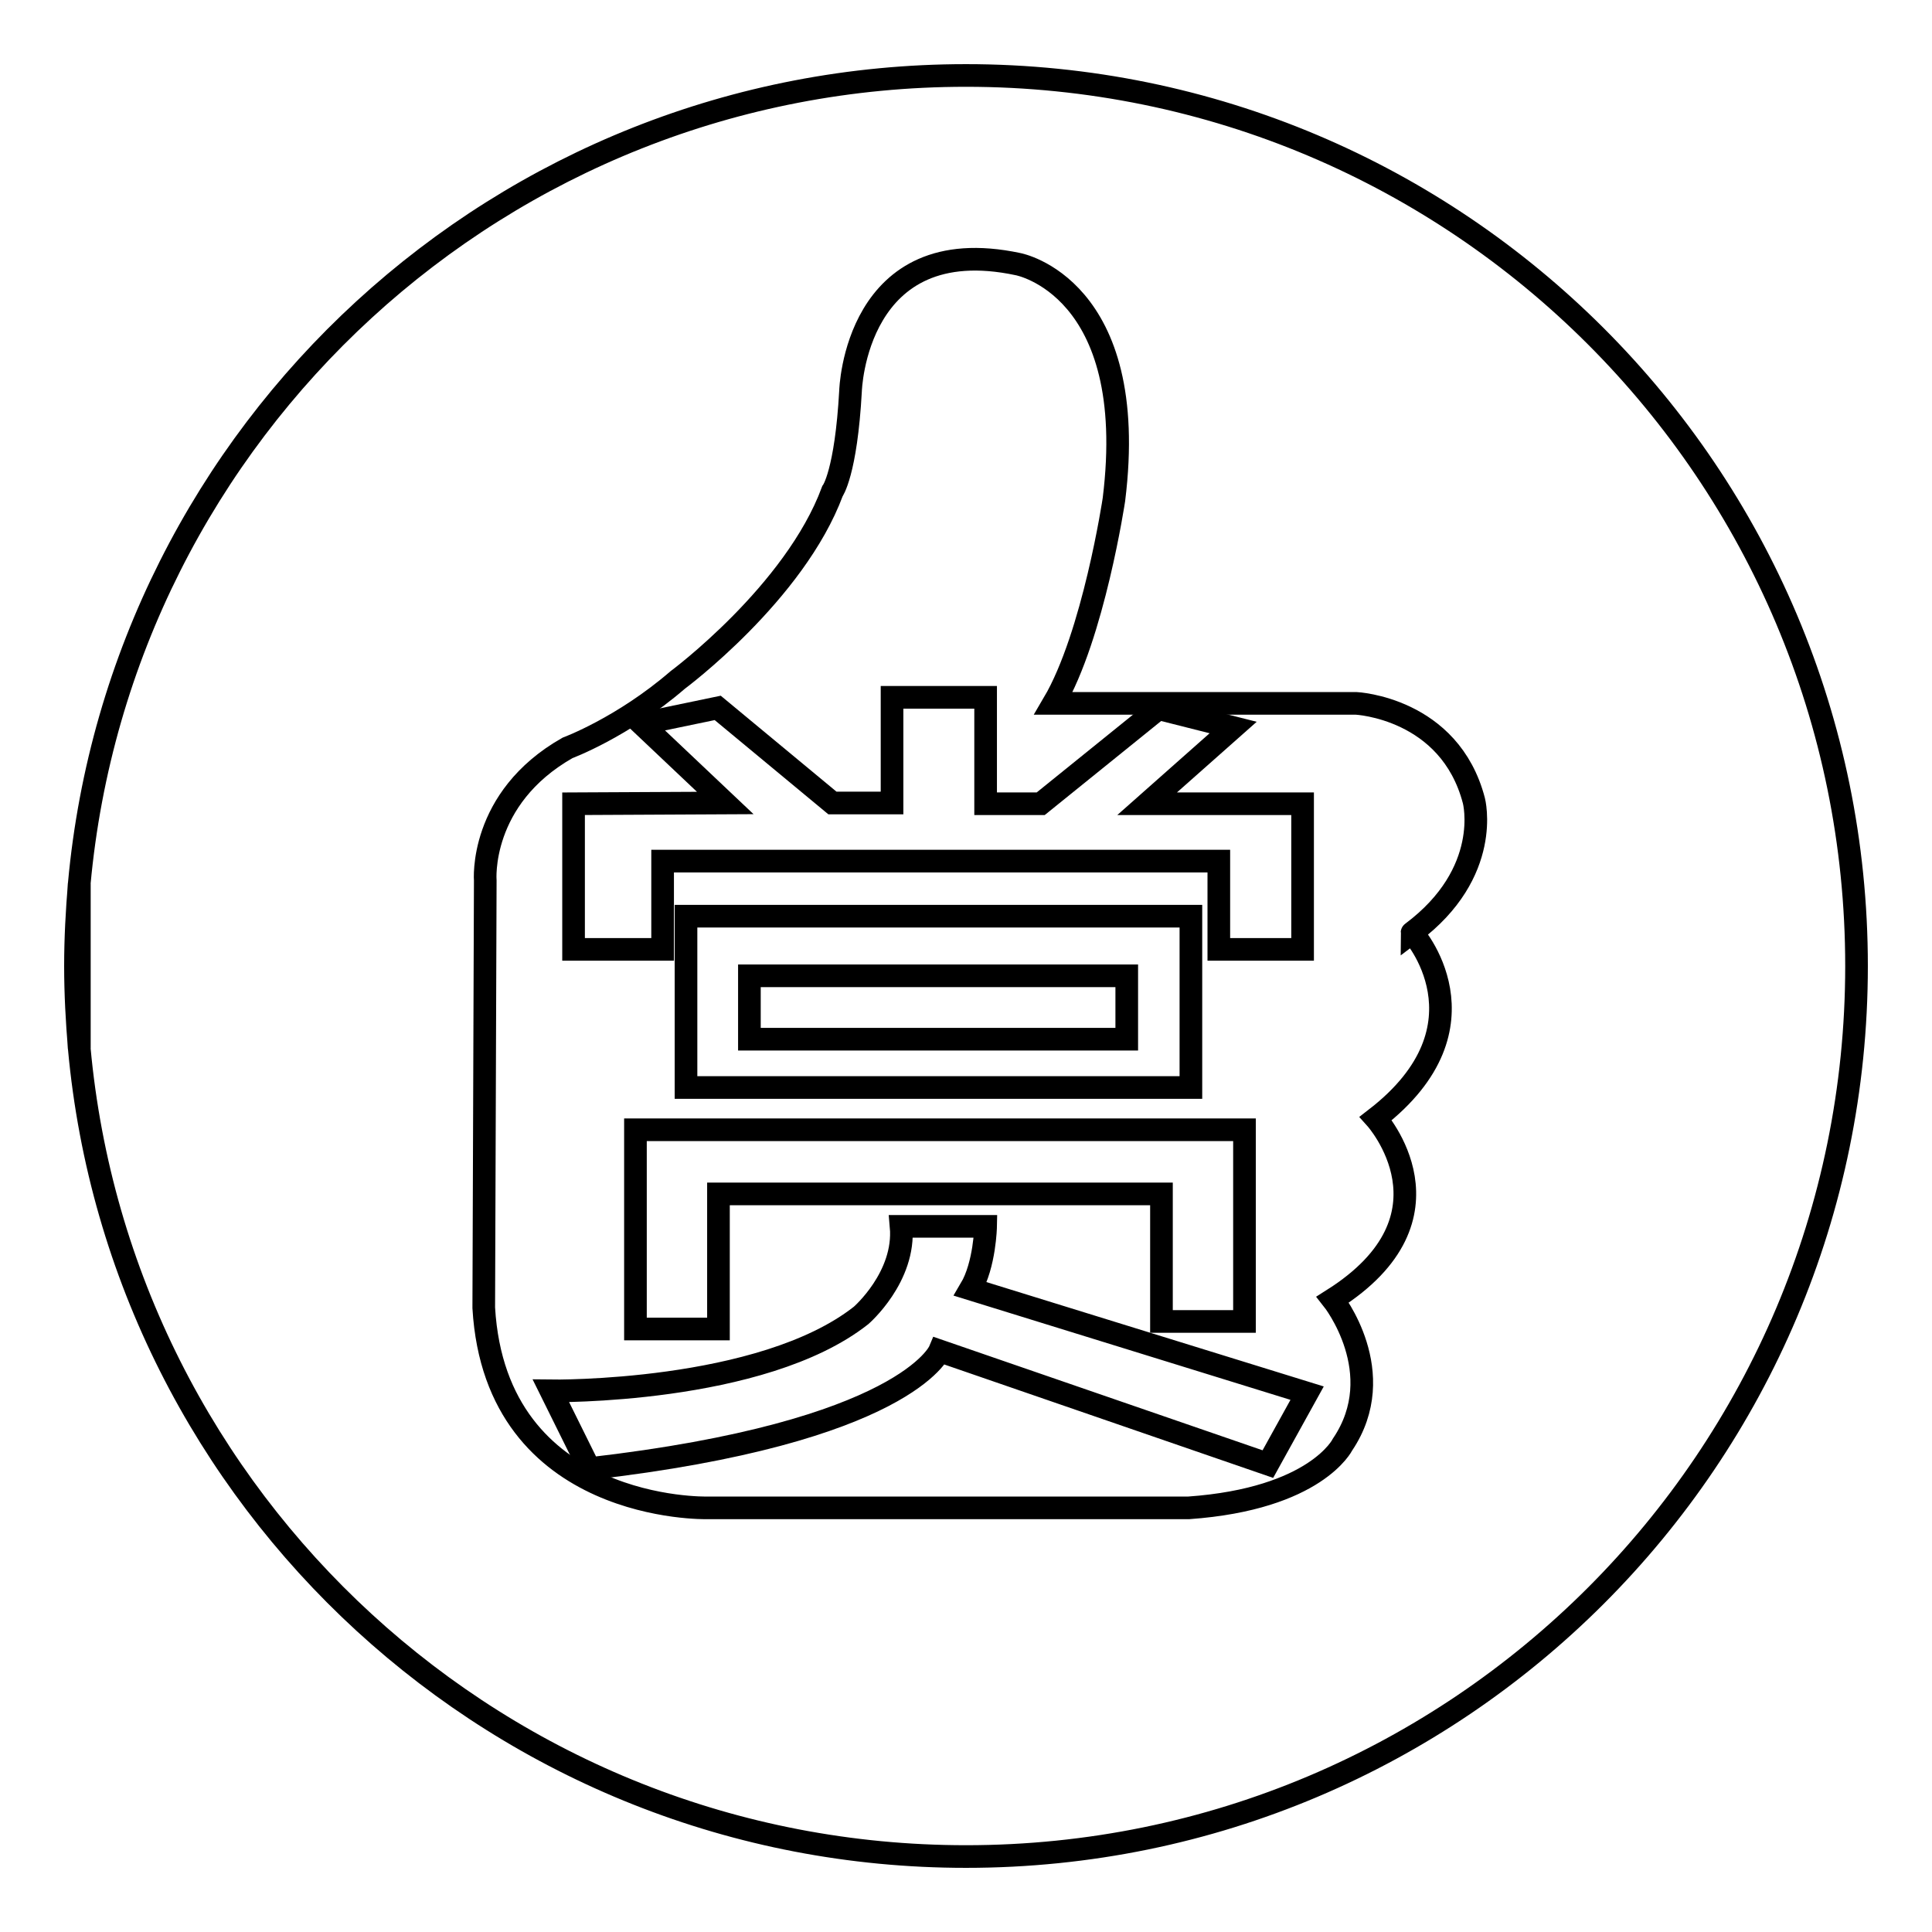
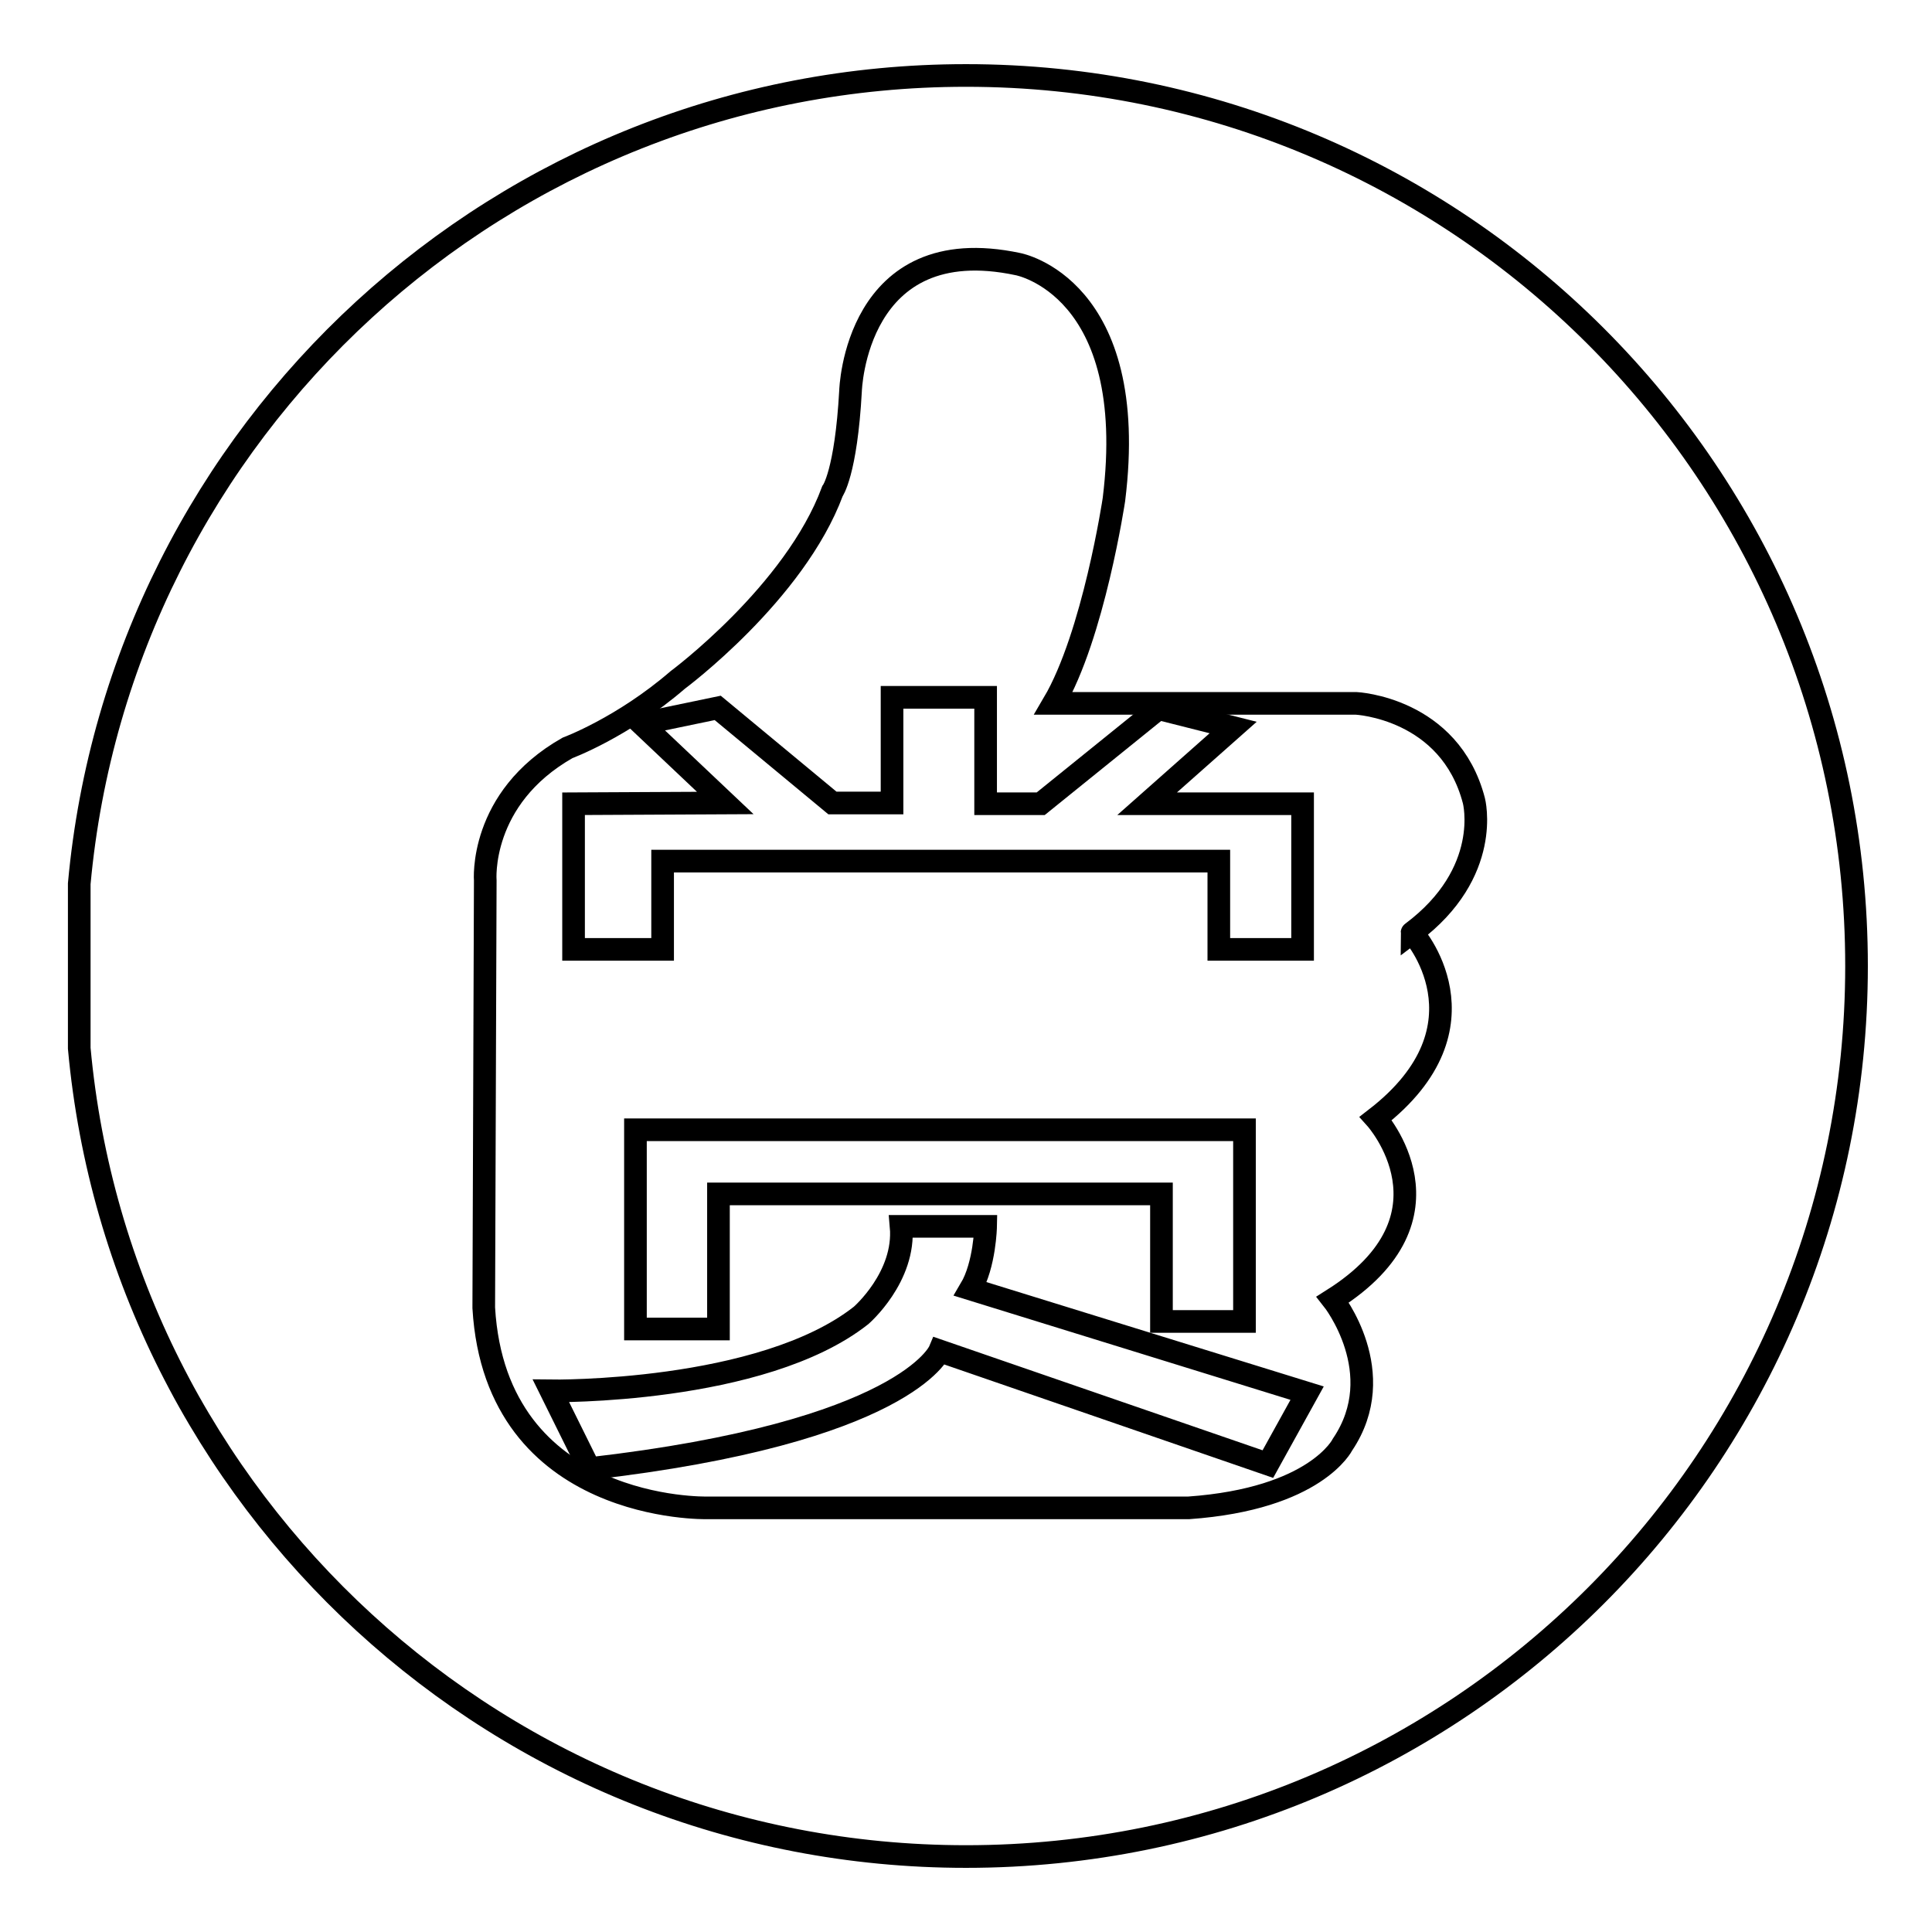
<svg xmlns="http://www.w3.org/2000/svg" version="1.1" x="0px" y="0px" viewBox="0 0 256 256" enable-background="new 0 0 256 256" xml:space="preserve">
  <g>
    <g>
-       <path stroke-width="3" fill-opacity="0" stroke="#000000" d="M10,128c0,3.7,0.2,7.3,0.5,10.9v-21.8C10.2,120.7,10,124.3,10,128z" />
      <path stroke-width="3" fill-opacity="0" stroke="#000000" d="M128,10C66.5,10,16,57,10.5,117.1v21.8C16,199,66.5,246,128,246c65.2,0,118-52.8,118-118C246,62.8,193.2,10,128,10z M182.3,148.2c0,0,11.7,13-5.7,24c0,0,7.7,9.7,1.3,19.2c0,0-3.5,7.2-20.4,8.4H93.7c0,0-28,0.7-29.6-26.5c0-0.1,0-0.2,0-0.2l0.2-56.4c0,0-0.9-10.9,10.9-17.6c0,0,7.3-2.7,14.6-9c0,0,15.5-11.5,20.5-25c0,0,1.8-2.4,2.4-13.3c0,0,0.6-21.4,22.2-16.8c0,0,16.2,3,12.7,31.2c0,0-2.7,18-8,27h40.1c0,0,12.4,0.6,15.6,12.9c0,0,2.5,9.5-8.2,17.5C187.1,123.4,198.2,135.9,182.3,148.2z" />
      <path stroke-width="3" fill-opacity="0" stroke="#000000" d="M76,106.5l20.1-0.1L85,95.9l10.1-2.1l15.2,12.6h7.9V92.4h12.4v14.1h7.3l15.6-12.6l9.9,2.5L152,106.5h20.6v19.3h-11.1v-11.7H87.8v11.7H76V106.5z" />
      <path stroke-width="3" fill-opacity="0" stroke="#000000" d="M95.2,158.2v17.9H84.2v-26.4h80.7v25.4h-11v-16.9L95.2,158.2L95.2,158.2z" />
      <path stroke-width="3" fill-opacity="0" stroke="#000000" d="M168,194L124.5,179c0,0-4.5,10.8-46.4,15.6L73,184.3c0,0,27.9,0.4,41.1-10c0,0,5.9-5.1,5.3-11.8h11.2c0,0-0.1,5.1-2,8.3l44.6,13.8L168,194z" />
-       <path stroke-width="3" fill-opacity="0" stroke="#000000" d="M90.9,121.4v22.7h66.9v-22.7H90.9L90.9,121.4z M149.3,137.7h-50v-8.4h50V137.7L149.3,137.7z" />
    </g>
  </g>
</svg>